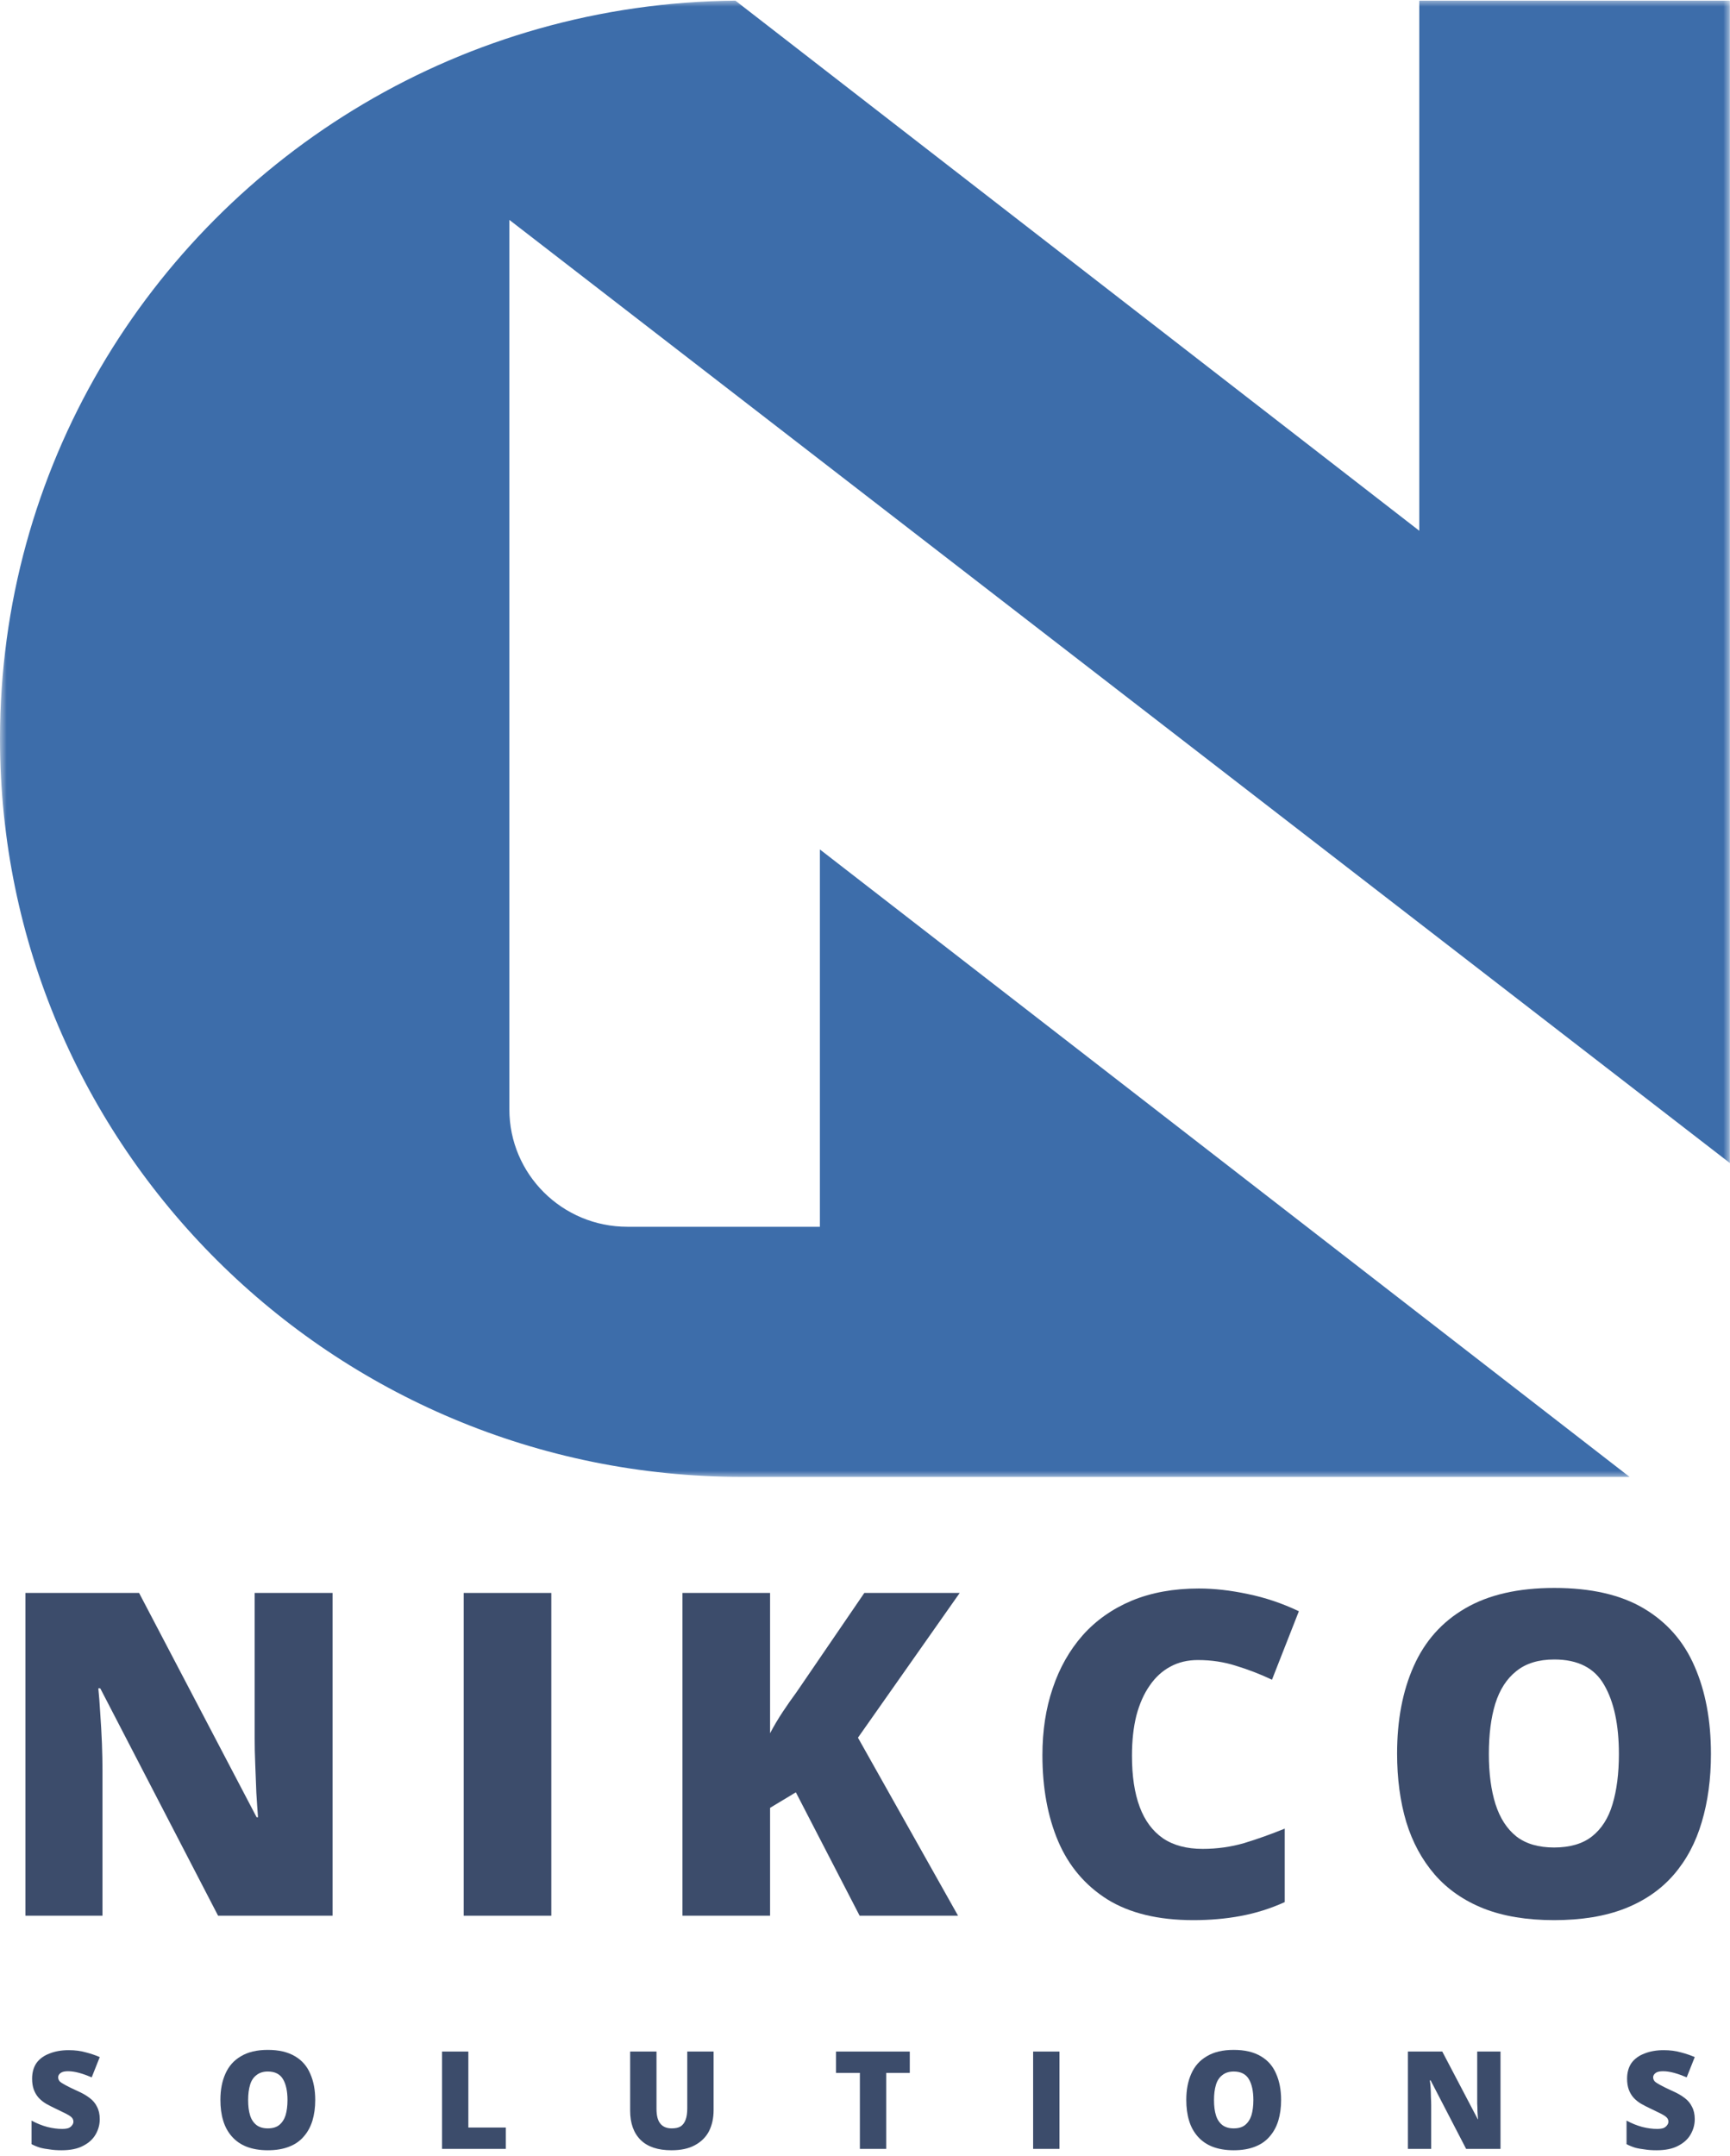
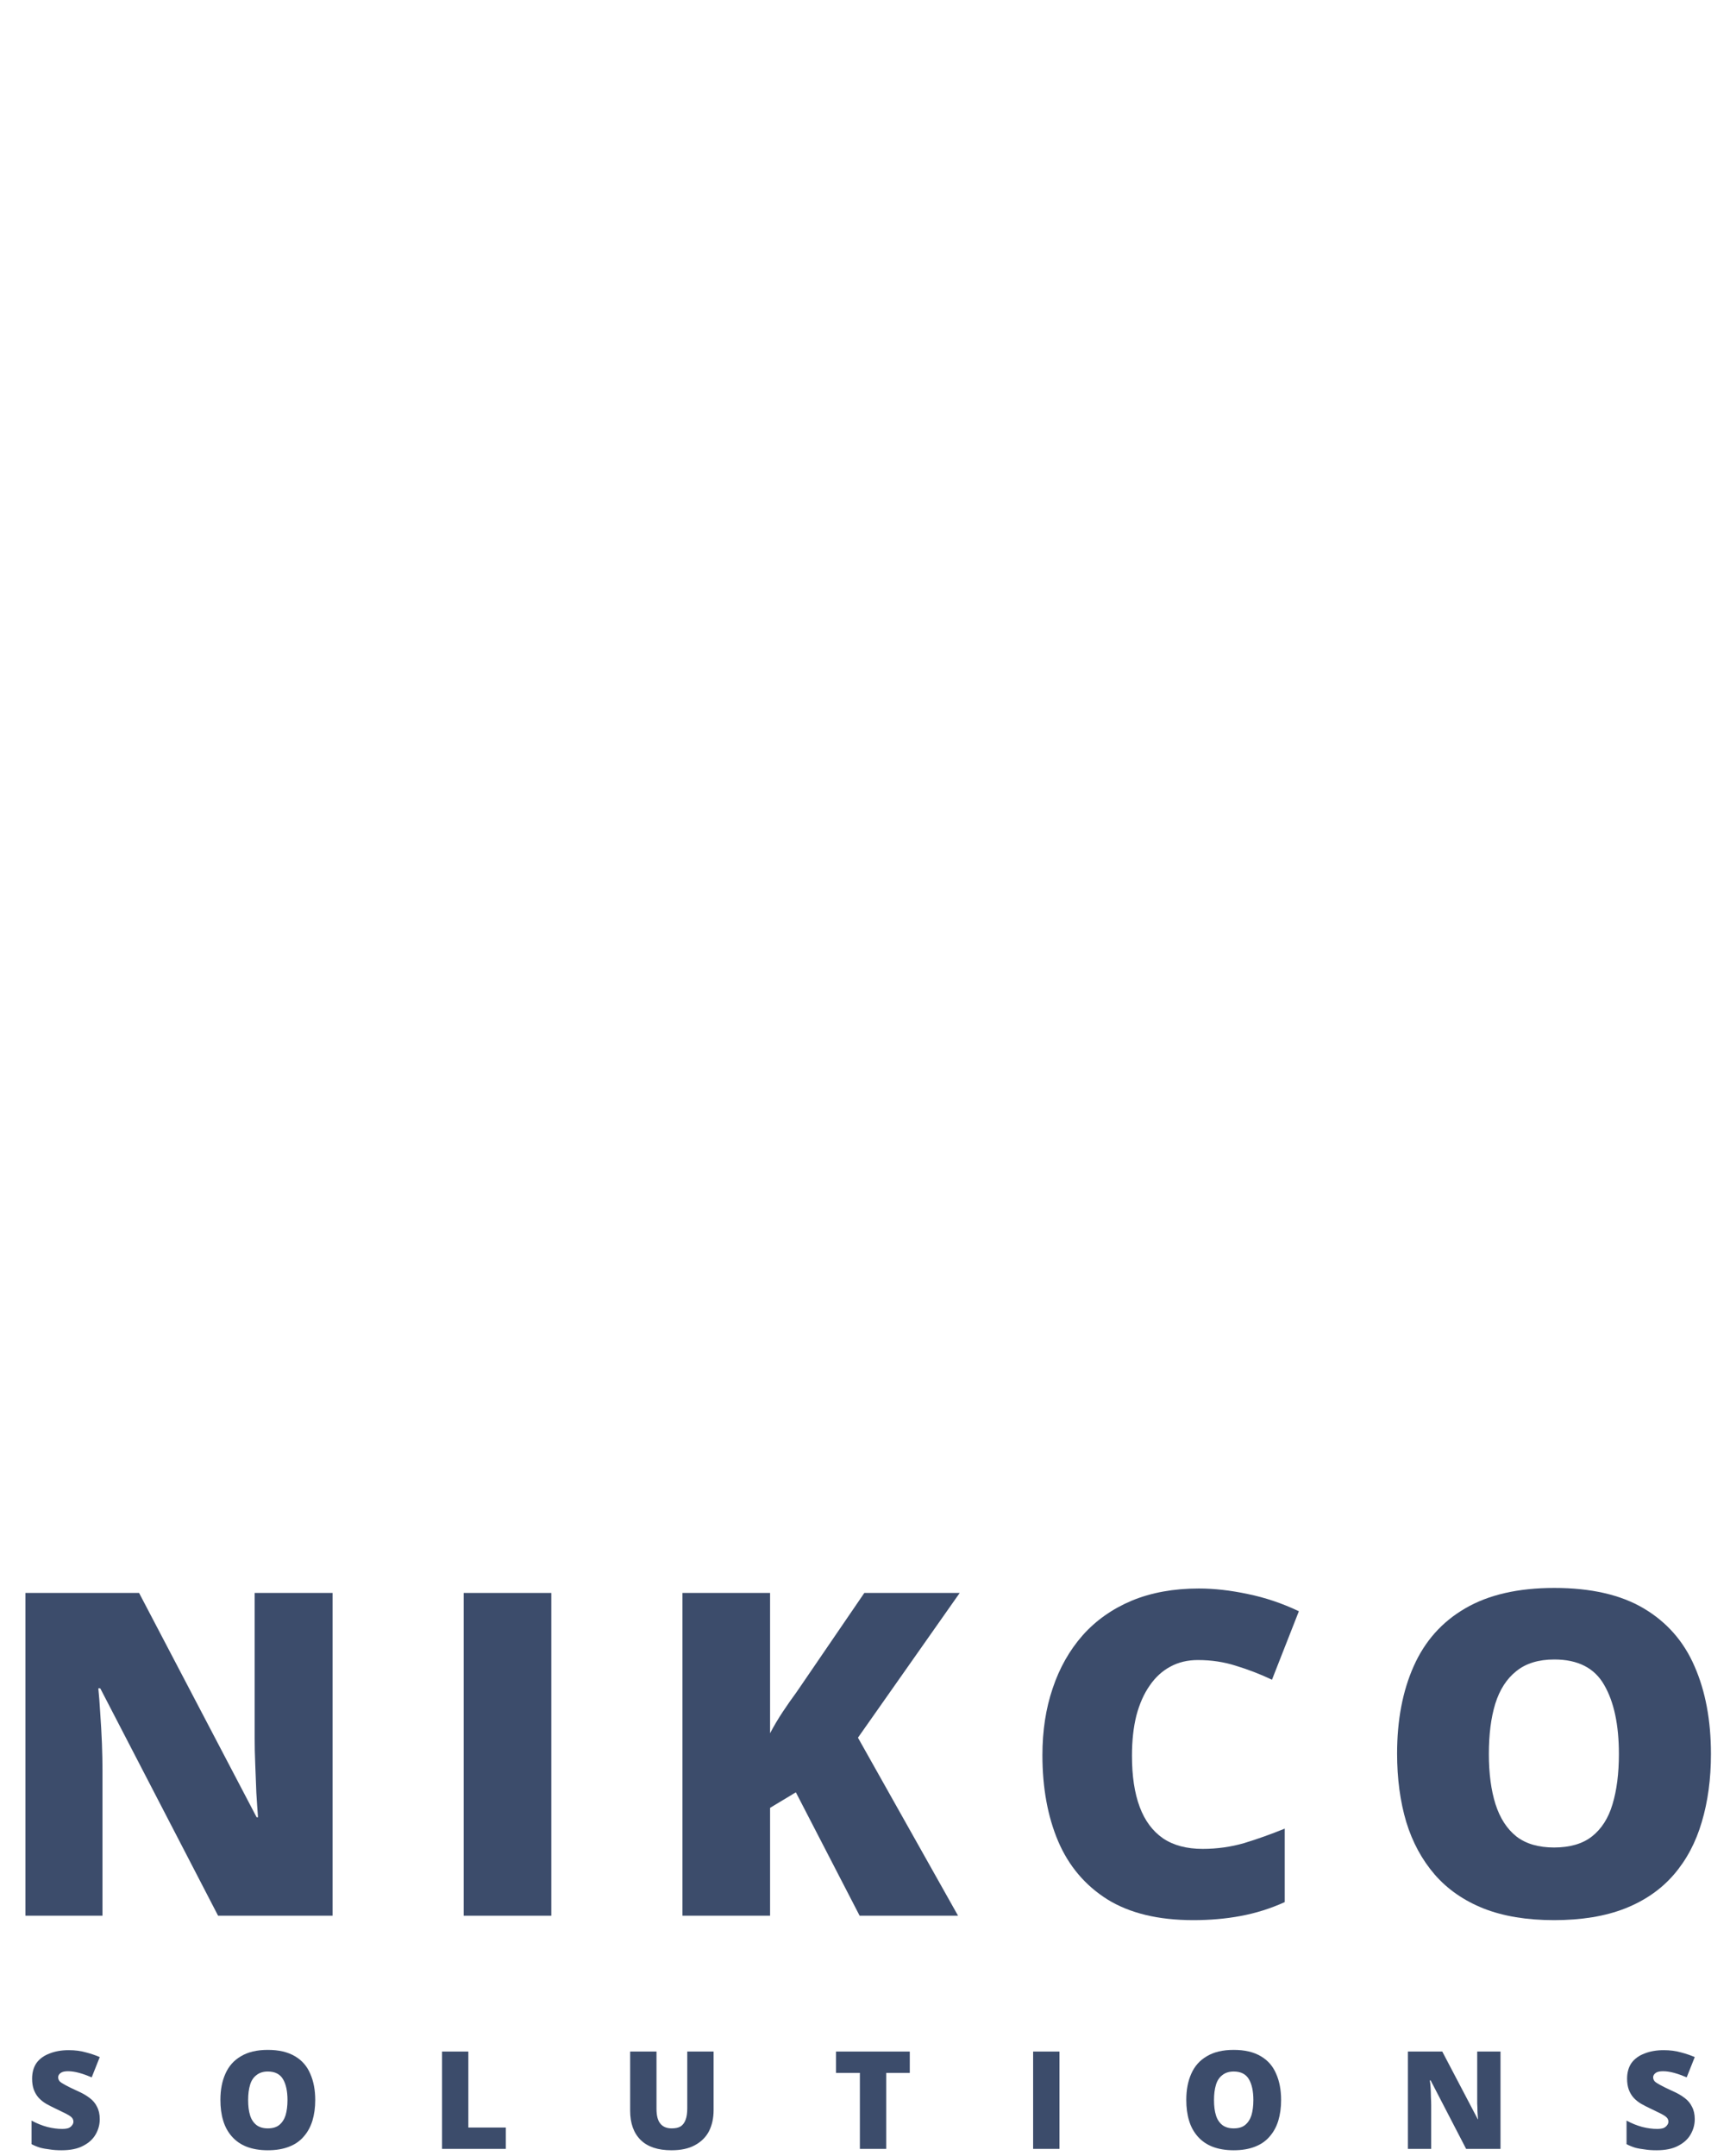
<svg xmlns="http://www.w3.org/2000/svg" width="130" height="162" viewBox="0 0 130 162" fill="none">
  <mask id="mask0_148_715" style="mask-type:luminance" maskUnits="userSpaceOnUse" x="0" y="0" width="130" height="111">
    <path d="M0 0H130V111H0V0Z" fill="white" />
  </mask>
  <g mask="url(#mask0_148_715)">
-     <path d="M0 55.505C0 35.219 10.958 17.474 27.307 7.807C35.5 2.958 45.052 0.141 55.26 0.047L106.651 39.875V0.047H129.99V87.38L38.276 16.521V83.349C38.276 88.219 42.245 92.167 47.141 92.167H61.609V63.818L122.453 110.958H55.776C24.974 110.958 0 86.13 0 55.505Z" fill="#3D6DAA" />
-   </g>
+     </g>
  <path d="M24.992 143.927H16.388L7.534 126.844H7.388C7.44 127.375 7.493 128.005 7.534 128.739C7.586 129.463 7.628 130.208 7.659 130.969C7.685 131.719 7.701 132.401 7.701 133.01V143.927H1.909V119.677H10.451L19.284 136.531H19.388C19.347 136.005 19.305 135.396 19.263 134.698C19.232 133.989 19.206 133.276 19.18 132.552C19.149 131.833 19.138 131.192 19.138 130.635V119.677H24.992V143.927Z" fill="#3C4C6B" />
  <path d="M34.845 143.927V119.677H41.428V143.927H34.845Z" fill="#3C4C6B" />
  <path d="M71.992 143.927H64.596L59.804 134.656L57.867 135.823V143.927H51.283V119.677H57.867V130.219C58.143 129.692 58.455 129.166 58.804 128.635C59.163 128.094 59.518 127.588 59.867 127.114L64.95 119.677H72.117L64.471 130.552L71.992 143.927Z" fill="#3C4C6B" />
  <path d="M90.019 124.719C89.238 124.719 88.546 124.885 87.936 125.219C87.337 125.541 86.822 126.01 86.394 126.635C85.962 127.25 85.629 128 85.394 128.885C85.171 129.776 85.061 130.781 85.061 131.906C85.061 133.437 85.254 134.719 85.644 135.76C86.03 136.791 86.613 137.573 87.394 138.114C88.186 138.646 89.176 138.906 90.374 138.906C91.457 138.906 92.499 138.76 93.499 138.469C94.499 138.166 95.509 137.802 96.54 137.385V142.906C95.457 143.396 94.353 143.739 93.228 143.948C92.113 144.156 90.926 144.26 89.665 144.26C87.04 144.26 84.884 143.739 83.207 142.698C81.54 141.646 80.311 140.192 79.519 138.344C78.728 136.484 78.332 134.323 78.332 131.864C78.332 130.031 78.587 128.359 79.103 126.844C79.613 125.317 80.363 123.989 81.353 122.864C82.353 121.739 83.582 120.875 85.04 120.26C86.509 119.651 88.191 119.344 90.082 119.344C91.249 119.344 92.478 119.484 93.769 119.76C95.072 120.026 96.353 120.458 97.603 121.052L95.582 126.198C94.707 125.781 93.811 125.437 92.894 125.156C91.988 124.864 91.03 124.719 90.019 124.719Z" fill="#3C4C6B" />
  <path d="M128.568 131.781C128.568 133.646 128.339 135.344 127.88 136.885C127.432 138.416 126.734 139.734 125.776 140.844C124.828 141.942 123.609 142.791 122.109 143.385C120.62 143.969 118.844 144.26 116.776 144.26C114.734 144.26 112.969 143.969 111.484 143.385C109.995 142.791 108.776 141.942 107.818 140.844C106.859 139.734 106.141 138.416 105.672 136.885C105.214 135.344 104.984 133.63 104.984 131.739C104.984 129.229 105.401 127.041 106.234 125.177C107.068 123.302 108.349 121.859 110.089 120.844C111.839 119.817 114.073 119.302 116.797 119.302C119.557 119.302 121.802 119.817 123.526 120.844C125.26 121.875 126.531 123.323 127.339 125.198C128.156 127.062 128.568 129.255 128.568 131.781ZM111.88 131.781C111.88 133.239 112.047 134.5 112.38 135.552C112.714 136.594 113.234 137.401 113.943 137.969C114.661 138.526 115.609 138.802 116.776 138.802C117.969 138.802 118.922 138.526 119.63 137.969C120.349 137.401 120.865 136.594 121.172 135.552C121.49 134.5 121.651 133.239 121.651 131.781C121.651 129.588 121.281 127.859 120.547 126.594C119.823 125.317 118.573 124.677 116.797 124.677C115.615 124.677 114.661 124.969 113.943 125.552C113.219 126.125 112.693 126.942 112.359 128.01C112.036 129.067 111.88 130.323 111.88 131.781Z" fill="#3C4C6B" />
  <path d="M7.496 159.216C7.496 159.622 7.392 160.002 7.184 160.362C6.986 160.711 6.673 160.997 6.246 161.216C5.829 161.44 5.288 161.549 4.621 161.549C4.288 161.549 3.996 161.529 3.746 161.487C3.496 161.456 3.257 161.419 3.038 161.362C2.814 161.294 2.59 161.206 2.371 161.091V159.32C2.757 159.529 3.152 159.69 3.559 159.799C3.96 159.898 4.329 159.945 4.663 159.945C4.855 159.945 5.017 159.924 5.142 159.883C5.267 159.831 5.355 159.758 5.413 159.674C5.48 159.591 5.517 159.502 5.517 159.404C5.517 159.268 5.465 159.154 5.371 159.07C5.288 158.987 5.147 158.898 4.954 158.799C4.757 158.706 4.501 158.581 4.184 158.424C3.918 158.299 3.673 158.174 3.454 158.049C3.23 157.914 3.043 157.758 2.892 157.591C2.736 157.414 2.621 157.211 2.538 156.987C2.454 156.752 2.413 156.482 2.413 156.174C2.413 155.706 2.522 155.31 2.746 154.987C2.98 154.669 3.309 154.435 3.725 154.279C4.142 154.112 4.621 154.029 5.163 154.029C5.647 154.029 6.079 154.086 6.454 154.195C6.84 154.294 7.189 154.414 7.496 154.549L6.892 156.07C6.569 155.935 6.257 155.82 5.954 155.737C5.647 155.654 5.371 155.612 5.121 155.612C4.939 155.612 4.793 155.633 4.684 155.674C4.585 155.716 4.507 155.773 4.454 155.841C4.397 155.914 4.371 155.987 4.371 156.07C4.371 156.185 4.413 156.289 4.496 156.383C4.59 156.466 4.746 156.565 4.954 156.674C5.163 156.789 5.444 156.924 5.809 157.091C6.168 157.247 6.475 157.419 6.725 157.612C6.975 157.794 7.163 158.018 7.288 158.279C7.423 158.529 7.496 158.841 7.496 159.216Z" fill="#3C4C6B" />
  <path d="M23.688 157.779C23.688 158.351 23.615 158.862 23.479 159.32C23.338 159.779 23.125 160.174 22.833 160.508C22.552 160.841 22.188 161.101 21.729 161.279C21.281 161.456 20.75 161.549 20.125 161.549C19.51 161.549 18.979 161.456 18.521 161.279C18.073 161.101 17.708 160.841 17.417 160.508C17.125 160.174 16.906 159.779 16.771 159.32C16.63 158.862 16.562 158.341 16.562 157.758C16.562 157.008 16.688 156.357 16.938 155.799C17.188 155.232 17.573 154.794 18.104 154.487C18.63 154.169 19.302 154.008 20.125 154.008C20.958 154.008 21.635 154.169 22.167 154.487C22.693 154.794 23.073 155.232 23.312 155.799C23.562 156.357 23.688 157.018 23.688 157.779ZM18.646 157.779C18.646 158.226 18.693 158.607 18.792 158.924C18.885 159.232 19.047 159.476 19.271 159.654C19.49 159.82 19.776 159.904 20.125 159.904C20.484 159.904 20.771 159.82 20.979 159.654C21.198 159.476 21.359 159.232 21.458 158.924C21.552 158.607 21.604 158.226 21.604 157.779C21.604 157.112 21.49 156.591 21.271 156.216C21.047 155.831 20.667 155.633 20.125 155.633C19.776 155.633 19.49 155.726 19.271 155.904C19.047 156.07 18.885 156.315 18.792 156.633C18.693 156.956 18.646 157.336 18.646 157.779Z" fill="#3C4C6B" />
  <path d="M33.215 161.445V154.133H35.194V159.841H38.007V161.445H33.215Z" fill="#3C4C6B" />
  <path d="M53.623 154.133V158.529C53.623 159.143 53.504 159.674 53.269 160.133C53.03 160.581 52.675 160.924 52.207 161.174C51.748 161.424 51.165 161.549 50.457 161.549C49.441 161.549 48.67 161.294 48.144 160.779C47.613 160.253 47.352 159.518 47.352 158.57V154.133H49.332V158.424C49.332 158.94 49.425 159.315 49.623 159.549C49.816 159.789 50.102 159.904 50.477 159.904C50.754 159.904 50.977 159.857 51.144 159.758C51.311 159.648 51.436 159.482 51.519 159.258C51.602 159.039 51.644 158.753 51.644 158.404V154.133H53.623Z" fill="#3C4C6B" />
  <path d="M66.594 161.445H64.615V155.737H62.823V154.133H68.365V155.737H66.594V161.445Z" fill="#3C4C6B" />
  <path d="M77.634 161.445V154.133H79.613V161.445H77.634Z" fill="#3C4C6B" />
-   <path d="M96.268 157.779C96.268 158.351 96.195 158.862 96.059 159.32C95.919 159.779 95.705 160.174 95.413 160.508C95.132 160.841 94.768 161.101 94.309 161.279C93.861 161.456 93.33 161.549 92.705 161.549C92.091 161.549 91.559 161.456 91.101 161.279C90.653 161.101 90.288 160.841 89.997 160.508C89.705 160.174 89.486 159.779 89.351 159.32C89.21 158.862 89.143 158.341 89.143 157.758C89.143 157.008 89.268 156.357 89.518 155.799C89.768 155.232 90.153 154.794 90.684 154.487C91.21 154.169 91.882 154.008 92.705 154.008C93.538 154.008 94.216 154.169 94.747 154.487C95.273 154.794 95.653 155.232 95.893 155.799C96.143 156.357 96.268 157.018 96.268 157.779ZM91.226 157.779C91.226 158.226 91.273 158.607 91.372 158.924C91.466 159.232 91.627 159.476 91.851 159.654C92.07 159.82 92.356 159.904 92.705 159.904C93.064 159.904 93.351 159.82 93.559 159.654C93.778 159.476 93.939 159.232 94.038 158.924C94.132 158.607 94.184 158.226 94.184 157.779C94.184 157.112 94.07 156.591 93.851 156.216C93.627 155.831 93.247 155.633 92.705 155.633C92.356 155.633 92.07 155.726 91.851 155.904C91.627 156.07 91.466 156.315 91.372 156.633C91.273 156.956 91.226 157.336 91.226 157.779Z" fill="#3C4C6B" />
+   <path d="M96.268 157.779C96.268 158.351 96.195 158.862 96.059 159.32C95.919 159.779 95.705 160.174 95.413 160.508C95.132 160.841 94.768 161.101 94.309 161.279C93.861 161.456 93.33 161.549 92.705 161.549C92.091 161.549 91.559 161.456 91.101 161.279C90.653 161.101 90.288 160.841 89.997 160.508C89.705 160.174 89.486 159.779 89.351 159.32C89.21 158.862 89.143 158.341 89.143 157.758C89.143 157.008 89.268 156.357 89.518 155.799C89.768 155.232 90.153 154.794 90.684 154.487C91.21 154.169 91.882 154.008 92.705 154.008C93.538 154.008 94.216 154.169 94.747 154.487C95.273 154.794 95.653 155.232 95.893 155.799C96.143 156.357 96.268 157.018 96.268 157.779ZM91.226 157.779C91.226 158.226 91.273 158.607 91.372 158.924C91.466 159.232 91.627 159.476 91.851 159.654C92.07 159.82 92.356 159.904 92.705 159.904C93.064 159.904 93.351 159.82 93.559 159.654C93.778 159.476 93.939 159.232 94.038 158.924C94.132 158.607 94.184 158.226 94.184 157.779C94.184 157.112 94.07 156.591 93.851 156.216C93.627 155.831 93.247 155.633 92.705 155.633C92.356 155.633 92.07 155.726 91.851 155.904C91.627 156.07 91.466 156.315 91.372 156.633C91.273 156.956 91.226 157.336 91.226 157.779" fill="#3C4C6B" />
  <path d="M112.754 161.445H110.171L107.504 156.299H107.442C107.468 156.456 107.489 156.643 107.504 156.862C107.515 157.086 107.525 157.31 107.525 157.529C107.535 157.753 107.546 157.961 107.546 158.154V161.445H105.796V154.133H108.379L111.046 159.216H111.067C111.051 159.049 111.035 158.862 111.025 158.654C111.025 158.445 111.015 158.237 111.004 158.029C111.004 157.81 111.004 157.612 111.004 157.445V154.133H112.754V161.445Z" fill="#3C4C6B" />
  <path d="M127.351 159.216C127.351 159.622 127.246 160.002 127.038 160.362C126.84 160.711 126.528 160.997 126.101 161.216C125.684 161.44 125.142 161.549 124.476 161.549C124.142 161.549 123.851 161.529 123.601 161.487C123.351 161.456 123.111 161.419 122.892 161.362C122.668 161.294 122.444 161.206 122.226 161.091V159.32C122.611 159.529 123.007 159.69 123.413 159.799C123.814 159.898 124.184 159.945 124.517 159.945C124.71 159.945 124.871 159.924 124.996 159.883C125.121 159.831 125.21 159.758 125.267 159.674C125.335 159.591 125.371 159.502 125.371 159.404C125.371 159.268 125.319 159.154 125.226 159.07C125.142 158.987 125.002 158.898 124.809 158.799C124.611 158.706 124.356 158.581 124.038 158.424C123.772 158.299 123.528 158.174 123.309 158.049C123.085 157.914 122.897 157.758 122.746 157.591C122.59 157.414 122.476 157.211 122.392 156.987C122.309 156.752 122.267 156.482 122.267 156.174C122.267 155.706 122.377 155.31 122.601 154.987C122.835 154.669 123.163 154.435 123.58 154.279C123.996 154.112 124.476 154.029 125.017 154.029C125.502 154.029 125.934 154.086 126.309 154.195C126.694 154.294 127.043 154.414 127.351 154.549L126.746 156.07C126.424 155.935 126.111 155.82 125.809 155.737C125.502 155.654 125.226 155.612 124.976 155.612C124.793 155.612 124.647 155.633 124.538 155.674C124.439 155.716 124.361 155.773 124.309 155.841C124.252 155.914 124.226 155.987 124.226 156.07C124.226 156.185 124.267 156.289 124.351 156.383C124.444 156.466 124.601 156.565 124.809 156.674C125.017 156.789 125.299 156.924 125.663 157.091C126.022 157.247 126.33 157.419 126.58 157.612C126.83 157.794 127.017 158.018 127.142 158.279C127.278 158.529 127.351 158.841 127.351 159.216Z" fill="#3C4C6B" />
</svg>